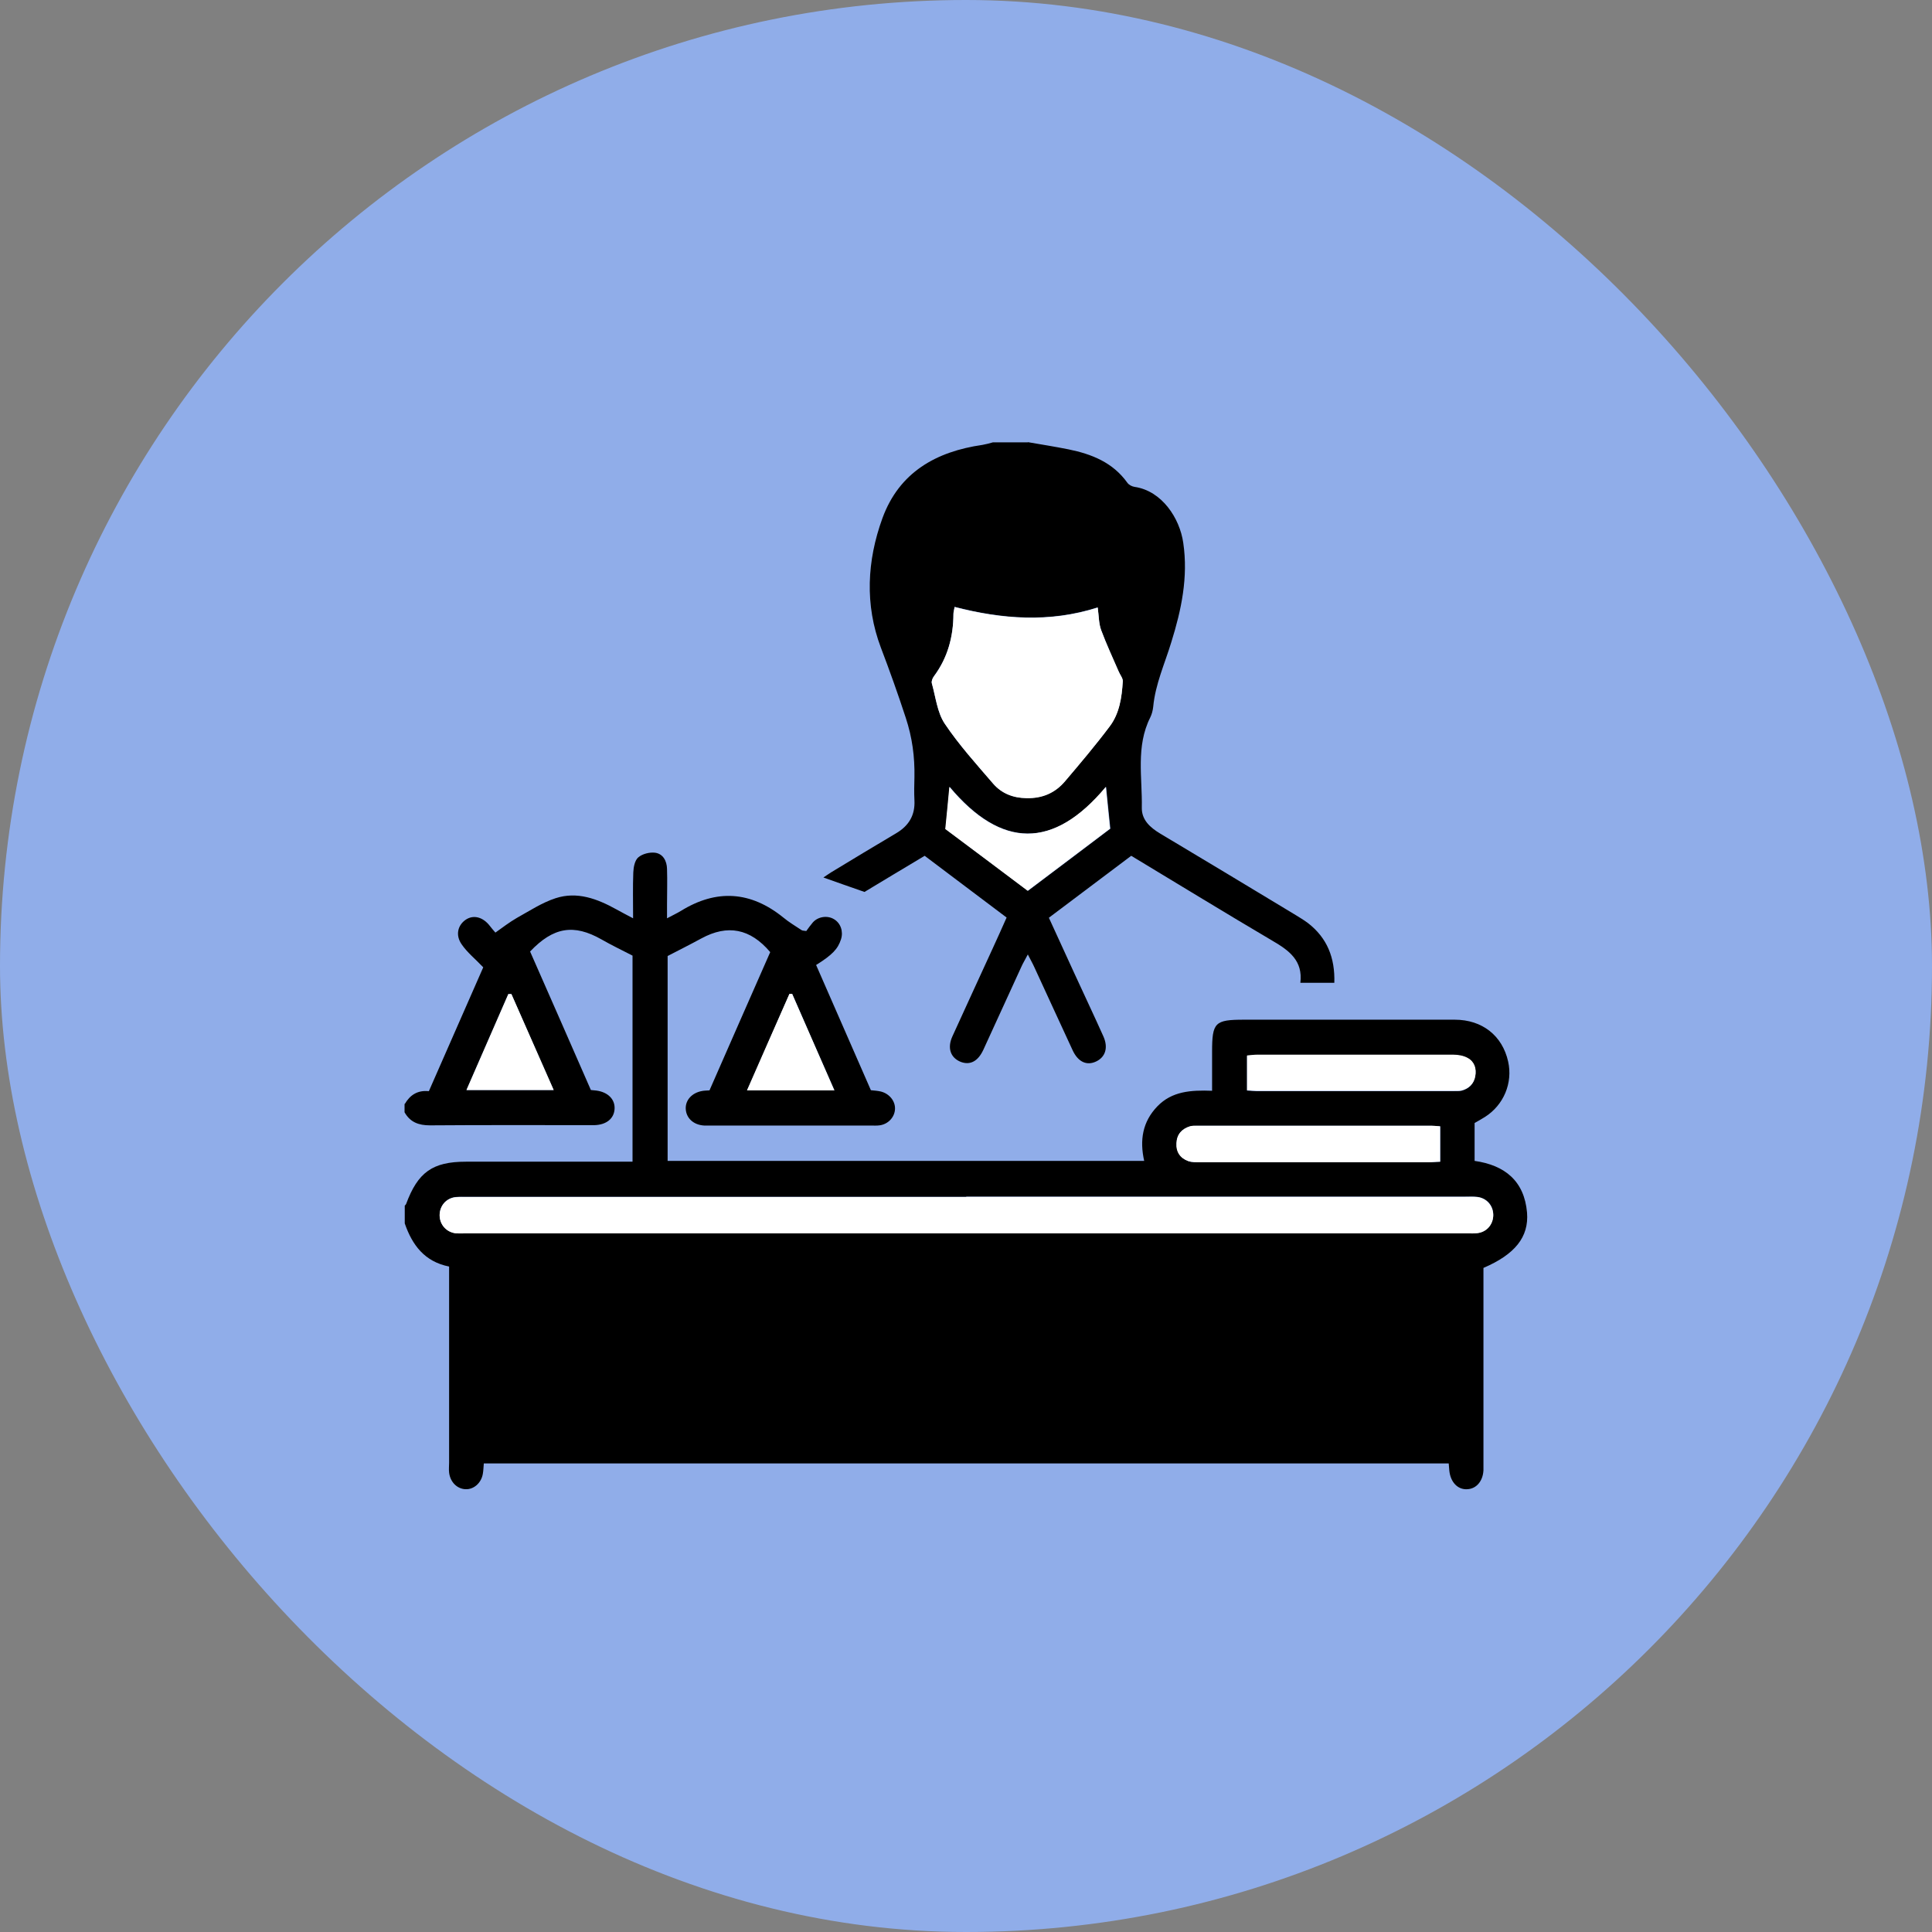
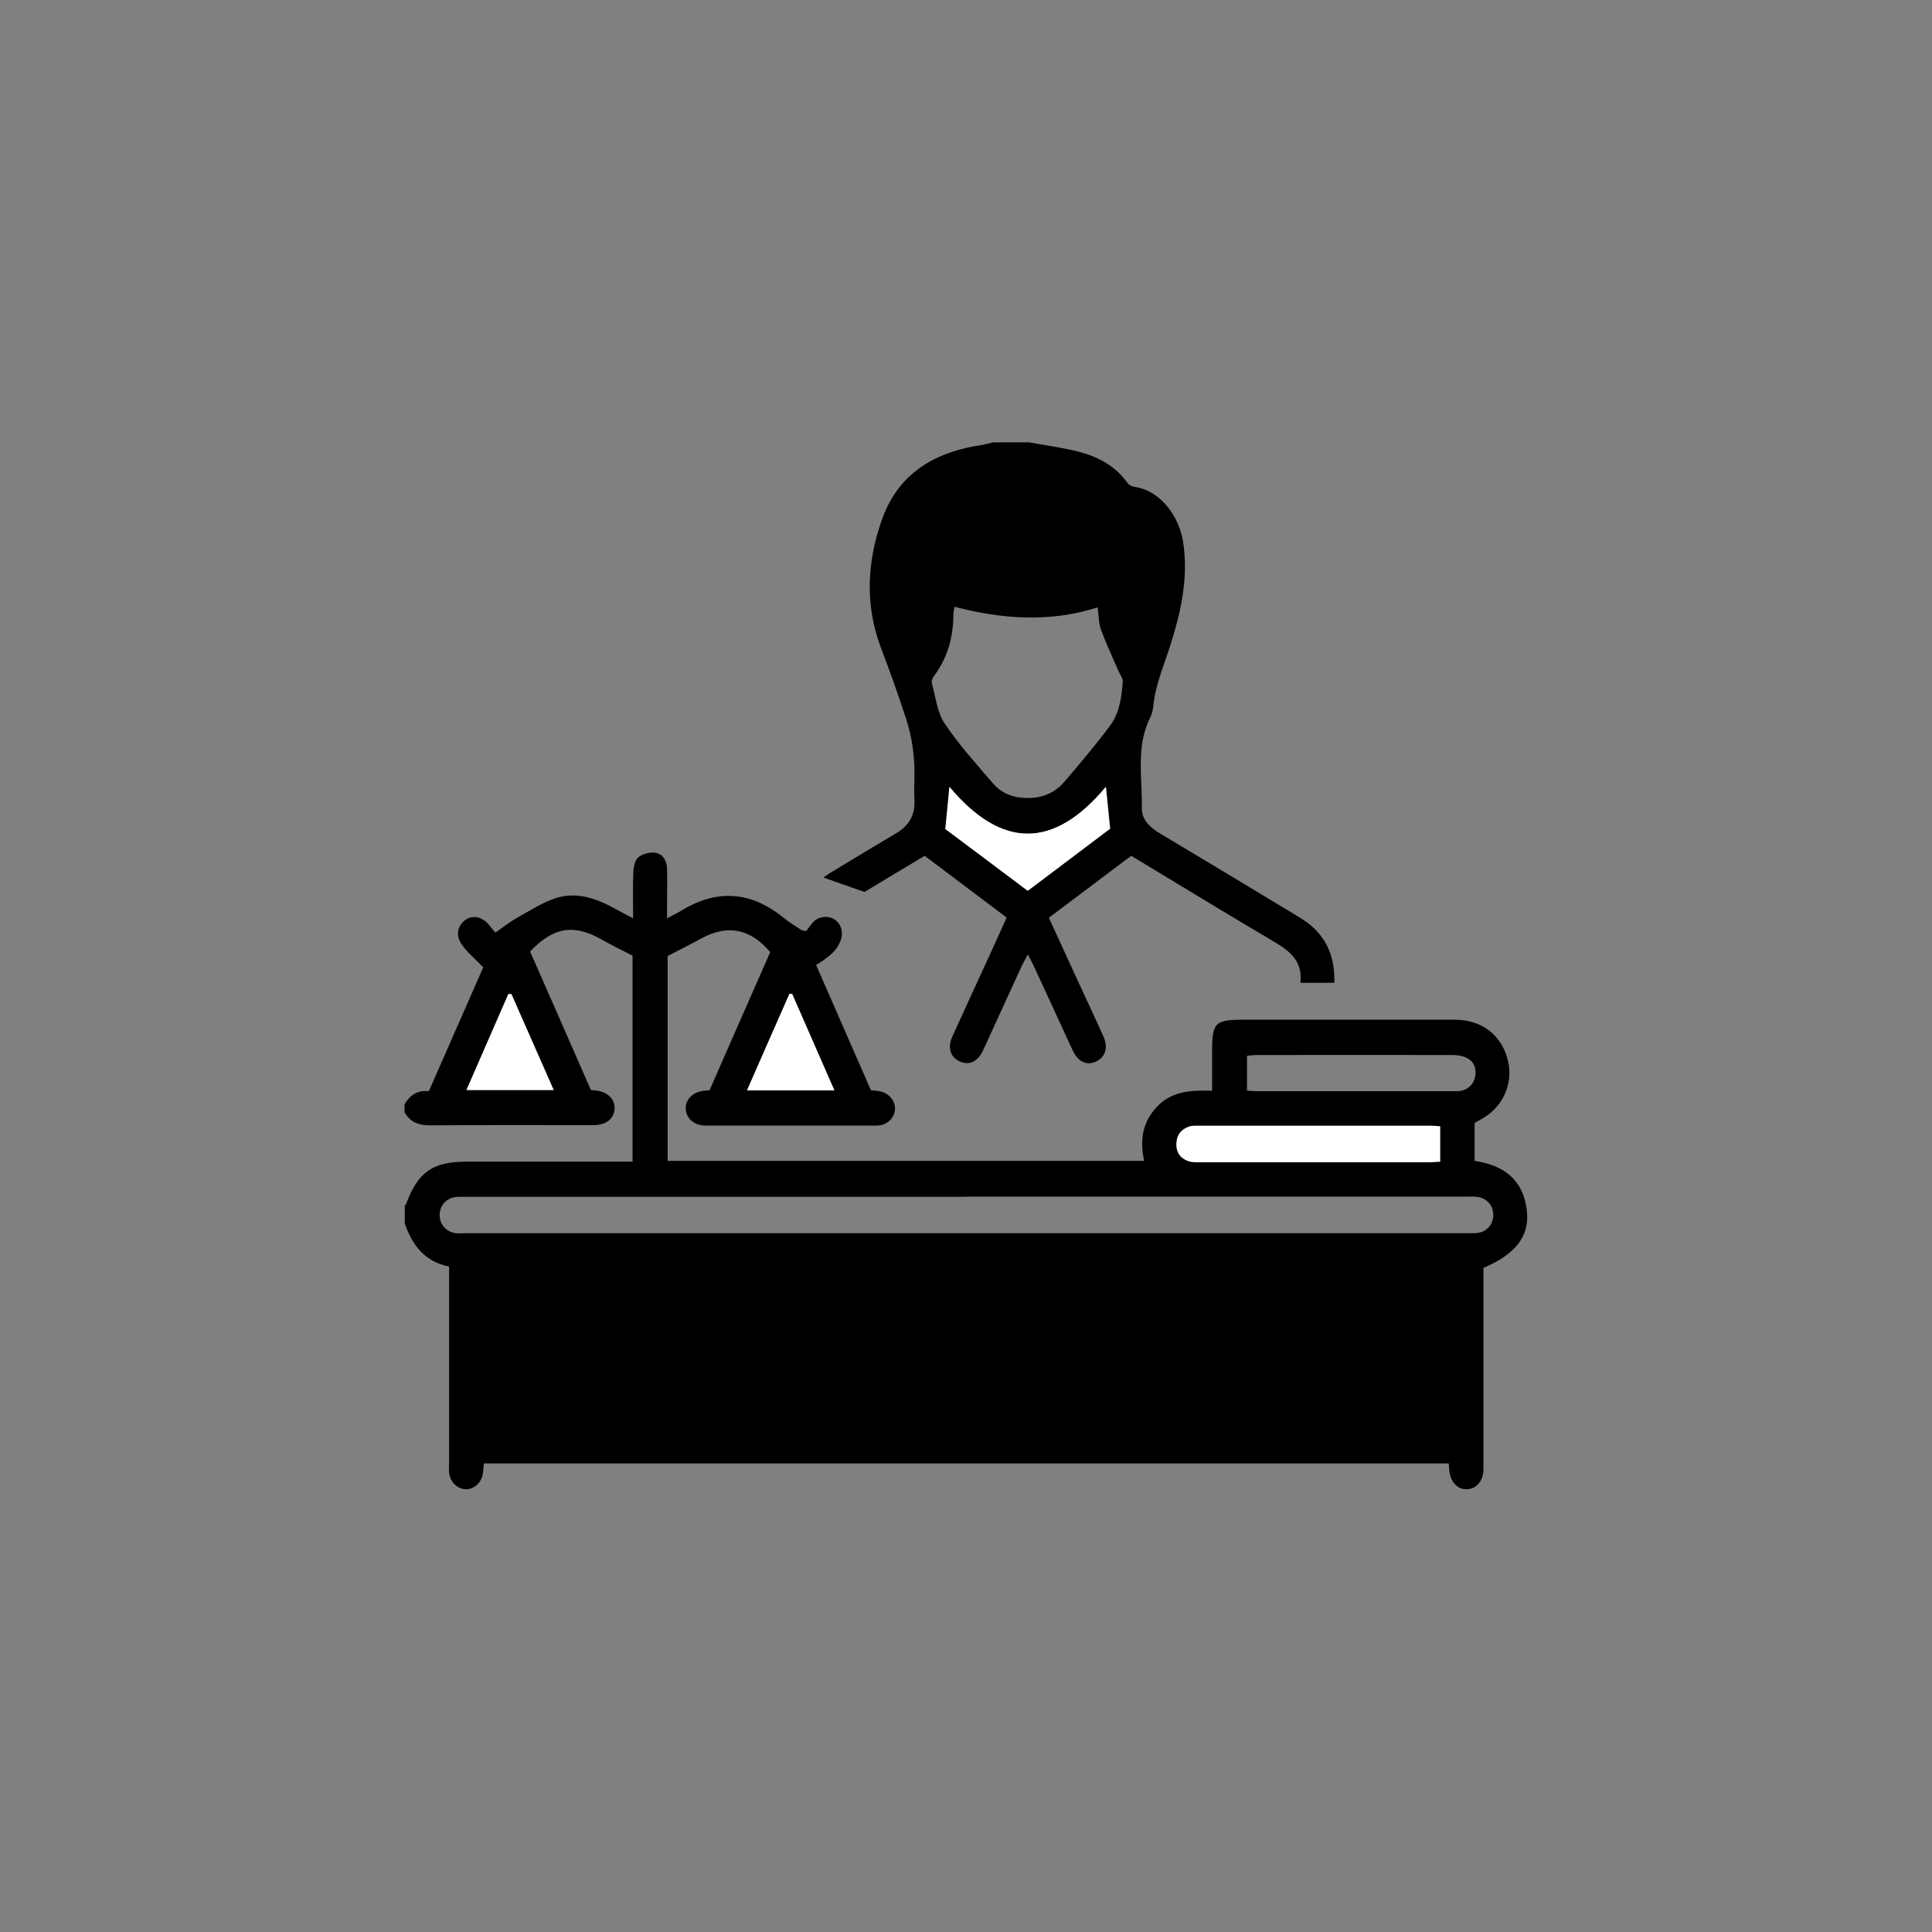
<svg xmlns="http://www.w3.org/2000/svg" width="48" height="48" viewBox="0 0 48 48" fill="none">
  <rect x="0" y="0" width="48" height="48" fill="#808080" stroke="none" />
-   <rect width="48" height="48" rx="24" fill="#90ADE9" />
  <path d="M10.056 27.43C10.185 27.207 10.372 27.081 10.655 27.11C11.11 26.067 11.57 25.033 12.006 24.033C11.809 23.825 11.608 23.665 11.469 23.461C11.311 23.233 11.373 22.99 11.565 22.854C11.761 22.718 12.001 22.781 12.174 23.009C12.207 23.053 12.241 23.092 12.308 23.17C12.485 23.043 12.658 22.912 12.84 22.806C13.156 22.631 13.463 22.427 13.803 22.316C14.339 22.141 14.838 22.33 15.312 22.592C15.437 22.66 15.561 22.728 15.729 22.815C15.729 22.403 15.72 22.039 15.734 21.675C15.739 21.544 15.772 21.374 15.858 21.301C15.959 21.214 16.136 21.17 16.27 21.185C16.472 21.209 16.568 21.389 16.572 21.588C16.582 21.884 16.572 22.175 16.572 22.471C16.572 22.568 16.572 22.67 16.572 22.815C16.716 22.738 16.822 22.689 16.917 22.631C17.804 22.083 18.652 22.141 19.462 22.796C19.601 22.912 19.759 23.005 19.912 23.107C19.941 23.126 19.979 23.121 20.032 23.131C20.085 23.058 20.137 22.985 20.195 22.917C20.324 22.772 20.554 22.738 20.717 22.835C20.885 22.932 20.957 23.14 20.895 23.335C20.818 23.577 20.679 23.723 20.276 23.975C20.727 25.004 21.182 26.042 21.637 27.086C21.728 27.095 21.805 27.1 21.887 27.119C22.097 27.173 22.246 27.357 22.236 27.556C22.227 27.755 22.069 27.93 21.853 27.959C21.781 27.969 21.709 27.964 21.637 27.964C20.3 27.964 18.968 27.964 17.631 27.964C17.588 27.964 17.54 27.964 17.497 27.964C17.229 27.949 17.047 27.779 17.037 27.547C17.028 27.328 17.195 27.149 17.445 27.105C17.497 27.095 17.55 27.095 17.627 27.09C18.13 25.945 18.633 24.795 19.136 23.655C18.638 23.068 18.077 22.961 17.425 23.315C17.157 23.461 16.879 23.601 16.587 23.752V28.842H28.427C28.312 28.328 28.384 27.872 28.753 27.488C29.117 27.11 29.587 27.081 30.114 27.1C30.114 26.77 30.114 26.45 30.114 26.134C30.114 25.402 30.181 25.334 30.909 25.334C32.654 25.334 34.398 25.334 36.142 25.334C36.827 25.334 37.326 25.732 37.469 26.372C37.589 26.906 37.359 27.454 36.894 27.75C36.818 27.799 36.736 27.843 36.636 27.901C36.636 28.046 36.636 28.202 36.636 28.357C36.636 28.512 36.636 28.668 36.636 28.842C37.388 28.949 37.872 29.342 37.939 30.128C37.987 30.735 37.637 31.166 36.856 31.501C36.856 31.598 36.856 31.705 36.856 31.812C36.856 33.311 36.856 34.811 36.856 36.31C36.856 36.383 36.856 36.456 36.856 36.529C36.842 36.8 36.679 36.99 36.453 36.999C36.219 37.014 36.037 36.825 36.008 36.538C36.003 36.485 35.998 36.431 35.993 36.359H12.02C12.011 36.456 12.011 36.533 11.996 36.616C11.958 36.844 11.771 37.009 11.565 36.999C11.354 36.99 11.186 36.82 11.158 36.587C11.148 36.504 11.158 36.422 11.158 36.339C11.158 34.83 11.158 33.321 11.158 31.817C11.158 31.71 11.158 31.598 11.158 31.467C10.549 31.346 10.242 30.934 10.056 30.395C10.056 30.249 10.056 30.099 10.056 29.953C10.07 29.939 10.084 29.929 10.089 29.915C10.381 29.124 10.746 28.862 11.575 28.862C12.844 28.862 14.114 28.862 15.389 28.862C15.494 28.862 15.6 28.862 15.715 28.862V23.742C15.441 23.601 15.188 23.48 14.943 23.339C14.258 22.951 13.75 23.029 13.17 23.64C13.673 24.785 14.181 25.936 14.68 27.081C14.747 27.086 14.785 27.09 14.819 27.095C15.106 27.134 15.283 27.314 15.269 27.551C15.255 27.794 15.063 27.945 14.771 27.954C14.732 27.954 14.699 27.954 14.661 27.954C13.333 27.954 12.011 27.949 10.683 27.959C10.401 27.959 10.19 27.881 10.051 27.634V27.416L10.056 27.43ZM24.005 29.735C19.874 29.735 15.743 29.735 11.613 29.735C11.512 29.735 11.412 29.73 11.316 29.74C11.081 29.769 10.923 29.958 10.923 30.191C10.923 30.424 11.091 30.608 11.325 30.638C11.407 30.647 11.488 30.638 11.57 30.638C19.869 30.638 28.164 30.638 36.463 30.638C36.545 30.638 36.626 30.642 36.708 30.633C36.942 30.604 37.1 30.414 37.1 30.181C37.1 29.949 36.938 29.764 36.698 29.735C36.597 29.725 36.497 29.73 36.401 29.73C32.27 29.73 28.14 29.73 24.009 29.73L24.005 29.735ZM35.778 27.983C35.687 27.978 35.624 27.969 35.562 27.969C33.626 27.969 31.695 27.969 29.759 27.969C29.697 27.969 29.63 27.969 29.568 27.983C29.366 28.046 29.242 28.177 29.232 28.401C29.223 28.619 29.328 28.774 29.525 28.847C29.616 28.881 29.721 28.876 29.822 28.876C31.71 28.876 33.598 28.876 35.49 28.876C35.586 28.876 35.682 28.866 35.783 28.862V27.983H35.778ZM30.981 27.095C31.077 27.1 31.149 27.11 31.216 27.11C32.85 27.11 34.484 27.11 36.118 27.11C36.18 27.11 36.248 27.11 36.31 27.1C36.492 27.052 36.612 26.935 36.65 26.746C36.684 26.557 36.631 26.387 36.463 26.295C36.358 26.236 36.224 26.212 36.104 26.212C34.479 26.207 32.855 26.212 31.226 26.212C31.149 26.212 31.068 26.222 30.981 26.232V27.105V27.095ZM12.705 24.698H12.629C12.284 25.489 11.939 26.28 11.589 27.081H13.755C13.395 26.261 13.05 25.479 12.705 24.698ZM20.732 27.09C20.372 26.275 20.027 25.484 19.682 24.693H19.615C19.27 25.479 18.92 26.27 18.561 27.09H20.732Z" fill="black" />
  <path d="M25.536 10.985C25.872 11.043 26.212 11.097 26.547 11.164C27.118 11.281 27.645 11.485 28.009 11.994C28.047 12.048 28.124 12.086 28.186 12.096C28.867 12.193 29.312 12.877 29.398 13.489C29.523 14.343 29.351 15.153 29.101 15.954C28.939 16.488 28.704 16.997 28.651 17.56C28.641 17.652 28.617 17.744 28.579 17.822C28.215 18.545 28.383 19.317 28.368 20.069C28.363 20.37 28.574 20.559 28.823 20.709C29.935 21.374 31.042 22.039 32.149 22.709C32.264 22.781 32.384 22.849 32.494 22.932C32.973 23.301 33.17 23.796 33.151 24.417H32.307C32.374 23.868 32.029 23.616 31.622 23.378C30.453 22.689 29.298 21.981 28.105 21.262C27.434 21.767 26.749 22.282 26.059 22.801C26.274 23.271 26.48 23.723 26.686 24.169C26.926 24.693 27.175 25.217 27.41 25.741C27.539 26.023 27.467 26.261 27.233 26.372C26.998 26.484 26.782 26.382 26.648 26.091C26.332 25.411 26.02 24.727 25.704 24.043C25.661 23.946 25.608 23.854 25.536 23.713C25.469 23.844 25.416 23.927 25.378 24.014C25.062 24.703 24.746 25.397 24.429 26.086C24.295 26.372 24.099 26.469 23.869 26.382C23.615 26.28 23.529 26.037 23.663 25.746C23.993 25.018 24.329 24.295 24.659 23.572C24.774 23.325 24.885 23.073 25.009 22.796C24.329 22.282 23.653 21.777 22.973 21.262C22.446 21.578 21.933 21.884 21.478 22.16C21.104 22.029 20.783 21.918 20.457 21.801C20.51 21.767 20.582 21.714 20.654 21.67C21.19 21.345 21.727 21.02 22.268 20.7C22.58 20.515 22.738 20.253 22.719 19.884C22.709 19.69 22.714 19.496 22.719 19.307C22.728 18.802 22.666 18.327 22.503 17.832C22.311 17.245 22.105 16.667 21.885 16.09C21.483 15.027 21.54 13.93 21.923 12.877C22.34 11.732 23.26 11.218 24.41 11.053C24.497 11.038 24.583 11.014 24.669 10.99C24.961 10.99 25.249 10.99 25.541 10.99L25.536 10.985ZM23.715 15.08C23.701 15.163 23.687 15.207 23.687 15.25C23.687 15.818 23.548 16.337 23.203 16.798C23.169 16.847 23.136 16.924 23.15 16.973C23.246 17.313 23.284 17.701 23.471 17.977C23.826 18.506 24.257 18.982 24.674 19.467C24.885 19.71 25.167 19.821 25.498 19.826C25.891 19.836 26.212 19.7 26.461 19.404C26.84 18.958 27.218 18.511 27.568 18.045C27.812 17.725 27.87 17.322 27.894 16.924C27.899 16.847 27.827 16.764 27.793 16.682C27.645 16.337 27.487 16.002 27.357 15.653C27.295 15.488 27.3 15.299 27.271 15.09C26.073 15.473 24.894 15.381 23.711 15.075L23.715 15.08ZM23.49 20.593C24.161 21.098 24.846 21.612 25.541 22.131C26.255 21.593 26.936 21.083 27.587 20.588C27.549 20.219 27.515 19.899 27.482 19.55C26.178 21.107 24.88 21.083 23.596 19.55C23.562 19.904 23.529 20.219 23.495 20.593H23.49Z" fill="black" />
-   <path d="M24.008 29.736C28.139 29.736 32.269 29.736 36.4 29.736C36.5 29.736 36.601 29.731 36.697 29.74C36.932 29.765 37.095 29.954 37.099 30.187C37.099 30.42 36.941 30.609 36.706 30.638C36.625 30.648 36.544 30.643 36.462 30.643C28.163 30.643 19.868 30.643 11.569 30.643C11.487 30.643 11.406 30.648 11.324 30.643C11.09 30.614 10.927 30.43 10.922 30.197C10.922 29.964 11.08 29.774 11.315 29.745C11.415 29.736 11.516 29.74 11.612 29.74C15.742 29.74 19.873 29.74 24.003 29.74L24.008 29.736Z" fill="white" />
  <path d="M35.778 27.983V28.862C35.678 28.862 35.582 28.876 35.486 28.876C33.598 28.876 31.71 28.876 29.817 28.876C29.717 28.876 29.611 28.876 29.52 28.847C29.319 28.774 29.213 28.619 29.228 28.401C29.237 28.182 29.362 28.046 29.563 27.983C29.621 27.964 29.688 27.969 29.755 27.969C31.691 27.969 33.622 27.969 35.558 27.969C35.62 27.969 35.682 27.974 35.773 27.983H35.778Z" fill="white" />
-   <path d="M30.984 27.096V26.222C31.071 26.217 31.152 26.203 31.229 26.203C32.853 26.203 34.478 26.203 36.107 26.203C36.227 26.203 36.366 26.227 36.466 26.285C36.634 26.377 36.687 26.547 36.653 26.736C36.62 26.926 36.495 27.042 36.313 27.091C36.251 27.105 36.188 27.1 36.121 27.1C34.487 27.1 32.853 27.1 31.219 27.1C31.147 27.1 31.075 27.091 30.984 27.086V27.096Z" fill="white" />
  <path d="M12.706 24.698C13.051 25.48 13.396 26.266 13.756 27.081H11.59C11.94 26.275 12.285 25.489 12.63 24.698H12.706Z" fill="white" />
  <path d="M20.729 27.09H18.559C18.918 26.27 19.263 25.484 19.613 24.693H19.68C20.025 25.484 20.375 26.275 20.729 27.09Z" fill="white" />
-   <path d="M23.713 15.081C24.896 15.386 26.075 15.479 27.273 15.095C27.302 15.299 27.297 15.488 27.359 15.658C27.489 16.007 27.647 16.347 27.795 16.687C27.829 16.769 27.901 16.852 27.896 16.929C27.872 17.327 27.815 17.725 27.57 18.05C27.22 18.516 26.842 18.963 26.463 19.409C26.214 19.705 25.893 19.841 25.5 19.831C25.169 19.826 24.887 19.715 24.676 19.472C24.259 18.987 23.828 18.511 23.473 17.982C23.286 17.701 23.248 17.318 23.152 16.978C23.138 16.929 23.167 16.847 23.205 16.803C23.545 16.342 23.684 15.823 23.689 15.255C23.689 15.212 23.703 15.168 23.718 15.085L23.713 15.081Z" fill="white" />
  <path d="M23.485 20.593C23.524 20.224 23.552 19.904 23.586 19.55C24.875 21.088 26.169 21.112 27.472 19.55C27.506 19.899 27.539 20.22 27.577 20.588C26.926 21.078 26.245 21.593 25.531 22.131C24.841 21.612 24.151 21.093 23.48 20.593H23.485Z" fill="white" />
</svg>